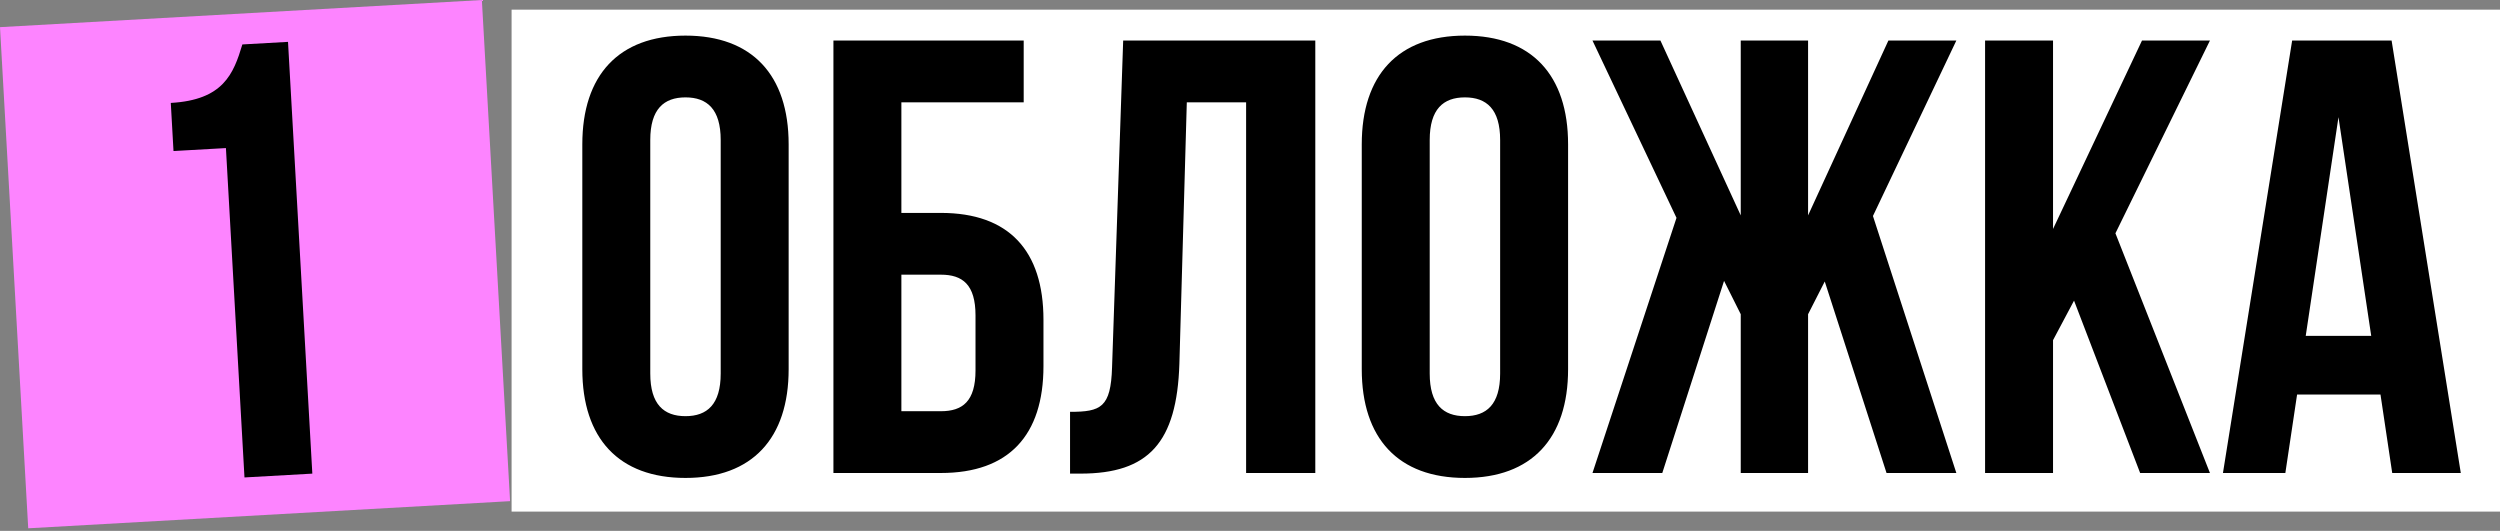
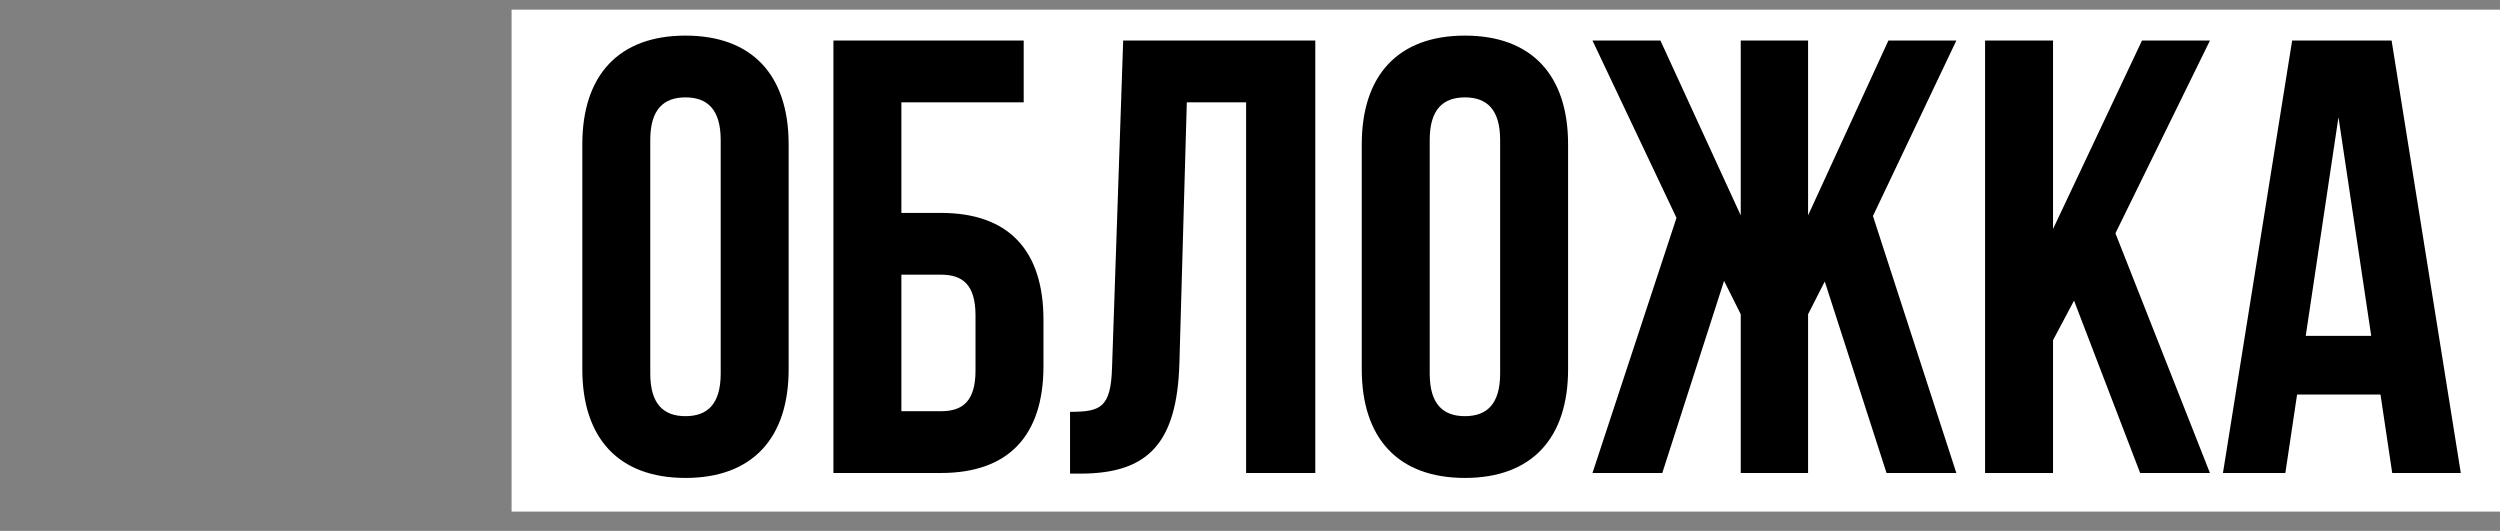
<svg xmlns="http://www.w3.org/2000/svg" width="259" height="55" viewBox="0 0 259 55" fill="none">
  <rect x="0" y="0" width="259" height="55" fill="#808080" stroke="none" />
  <rect x="53" y="1.001" width="206" height="52" fill="white" />
  <path d="M67.368 14.505V38.697C67.368 41.898 68.776 43.114 71.016 43.114C73.256 43.114 74.664 41.898 74.664 38.697V14.505C74.664 11.306 73.256 10.089 71.016 10.089C68.776 10.089 67.368 11.306 67.368 14.505ZM60.328 38.249V14.954C60.328 7.785 64.104 3.689 71.016 3.689C77.928 3.689 81.704 7.785 81.704 14.954V38.249C81.704 45.417 77.928 49.514 71.016 49.514C64.104 49.514 60.328 45.417 60.328 38.249ZM97.479 49.002H86.343V4.201H106.055V10.601H93.383V22.058H97.479C104.519 22.058 108.103 25.962 108.103 33.13V37.929C108.103 45.097 104.519 49.002 97.479 49.002ZM93.383 42.602H97.479C99.719 42.602 101.063 41.578 101.063 38.377V32.681C101.063 29.482 99.719 28.457 97.479 28.457H93.383V42.602ZM110.857 49.066V42.666C114.057 42.666 115.081 42.218 115.209 38.057L116.361 4.201H136.265V49.002H129.097V10.601H122.953L122.185 37.673C121.929 45.865 118.985 49.066 111.945 49.066H110.857ZM148.118 14.505V38.697C148.118 41.898 149.526 43.114 151.766 43.114C154.006 43.114 155.414 41.898 155.414 38.697V14.505C155.414 11.306 154.006 10.089 151.766 10.089C149.526 10.089 148.118 11.306 148.118 14.505ZM141.078 38.249V14.954C141.078 7.785 144.854 3.689 151.766 3.689C158.678 3.689 162.454 7.785 162.454 14.954V38.249C162.454 45.417 158.678 49.514 151.766 49.514C144.854 49.514 141.078 45.417 141.078 38.249ZM187.317 4.201V22.314L195.637 4.201H202.677L194.037 22.378L202.677 49.002H195.445L189.045 29.162L187.317 32.553V49.002H180.341V32.553L178.613 29.098L172.213 49.002H164.981L173.685 22.57L164.981 4.201H172.021L180.341 22.314V4.201H187.317ZM221.718 49.002L214.87 31.145L212.694 35.242V49.002H205.654V4.201H212.694V23.721L221.91 4.201H228.95L219.158 24.169L228.95 49.002H221.718ZM247.77 4.201L254.938 49.002H247.834L246.618 40.873H237.978L236.762 49.002H230.298L237.466 4.201H247.77ZM242.266 12.137L238.874 34.794H245.658L242.266 12.137Z" fill="black" />
-   <rect y="2.813" width="50" height="52" transform="rotate(-3.223 0 2.813)" fill="#FD84FF" />
-   <path d="M17.975 15.647L17.694 10.663C23.126 10.357 24.192 7.668 25.109 4.604L29.838 4.338L32.357 49.067L25.328 49.463L23.406 15.341L17.975 15.647Z" fill="black" />
</svg>